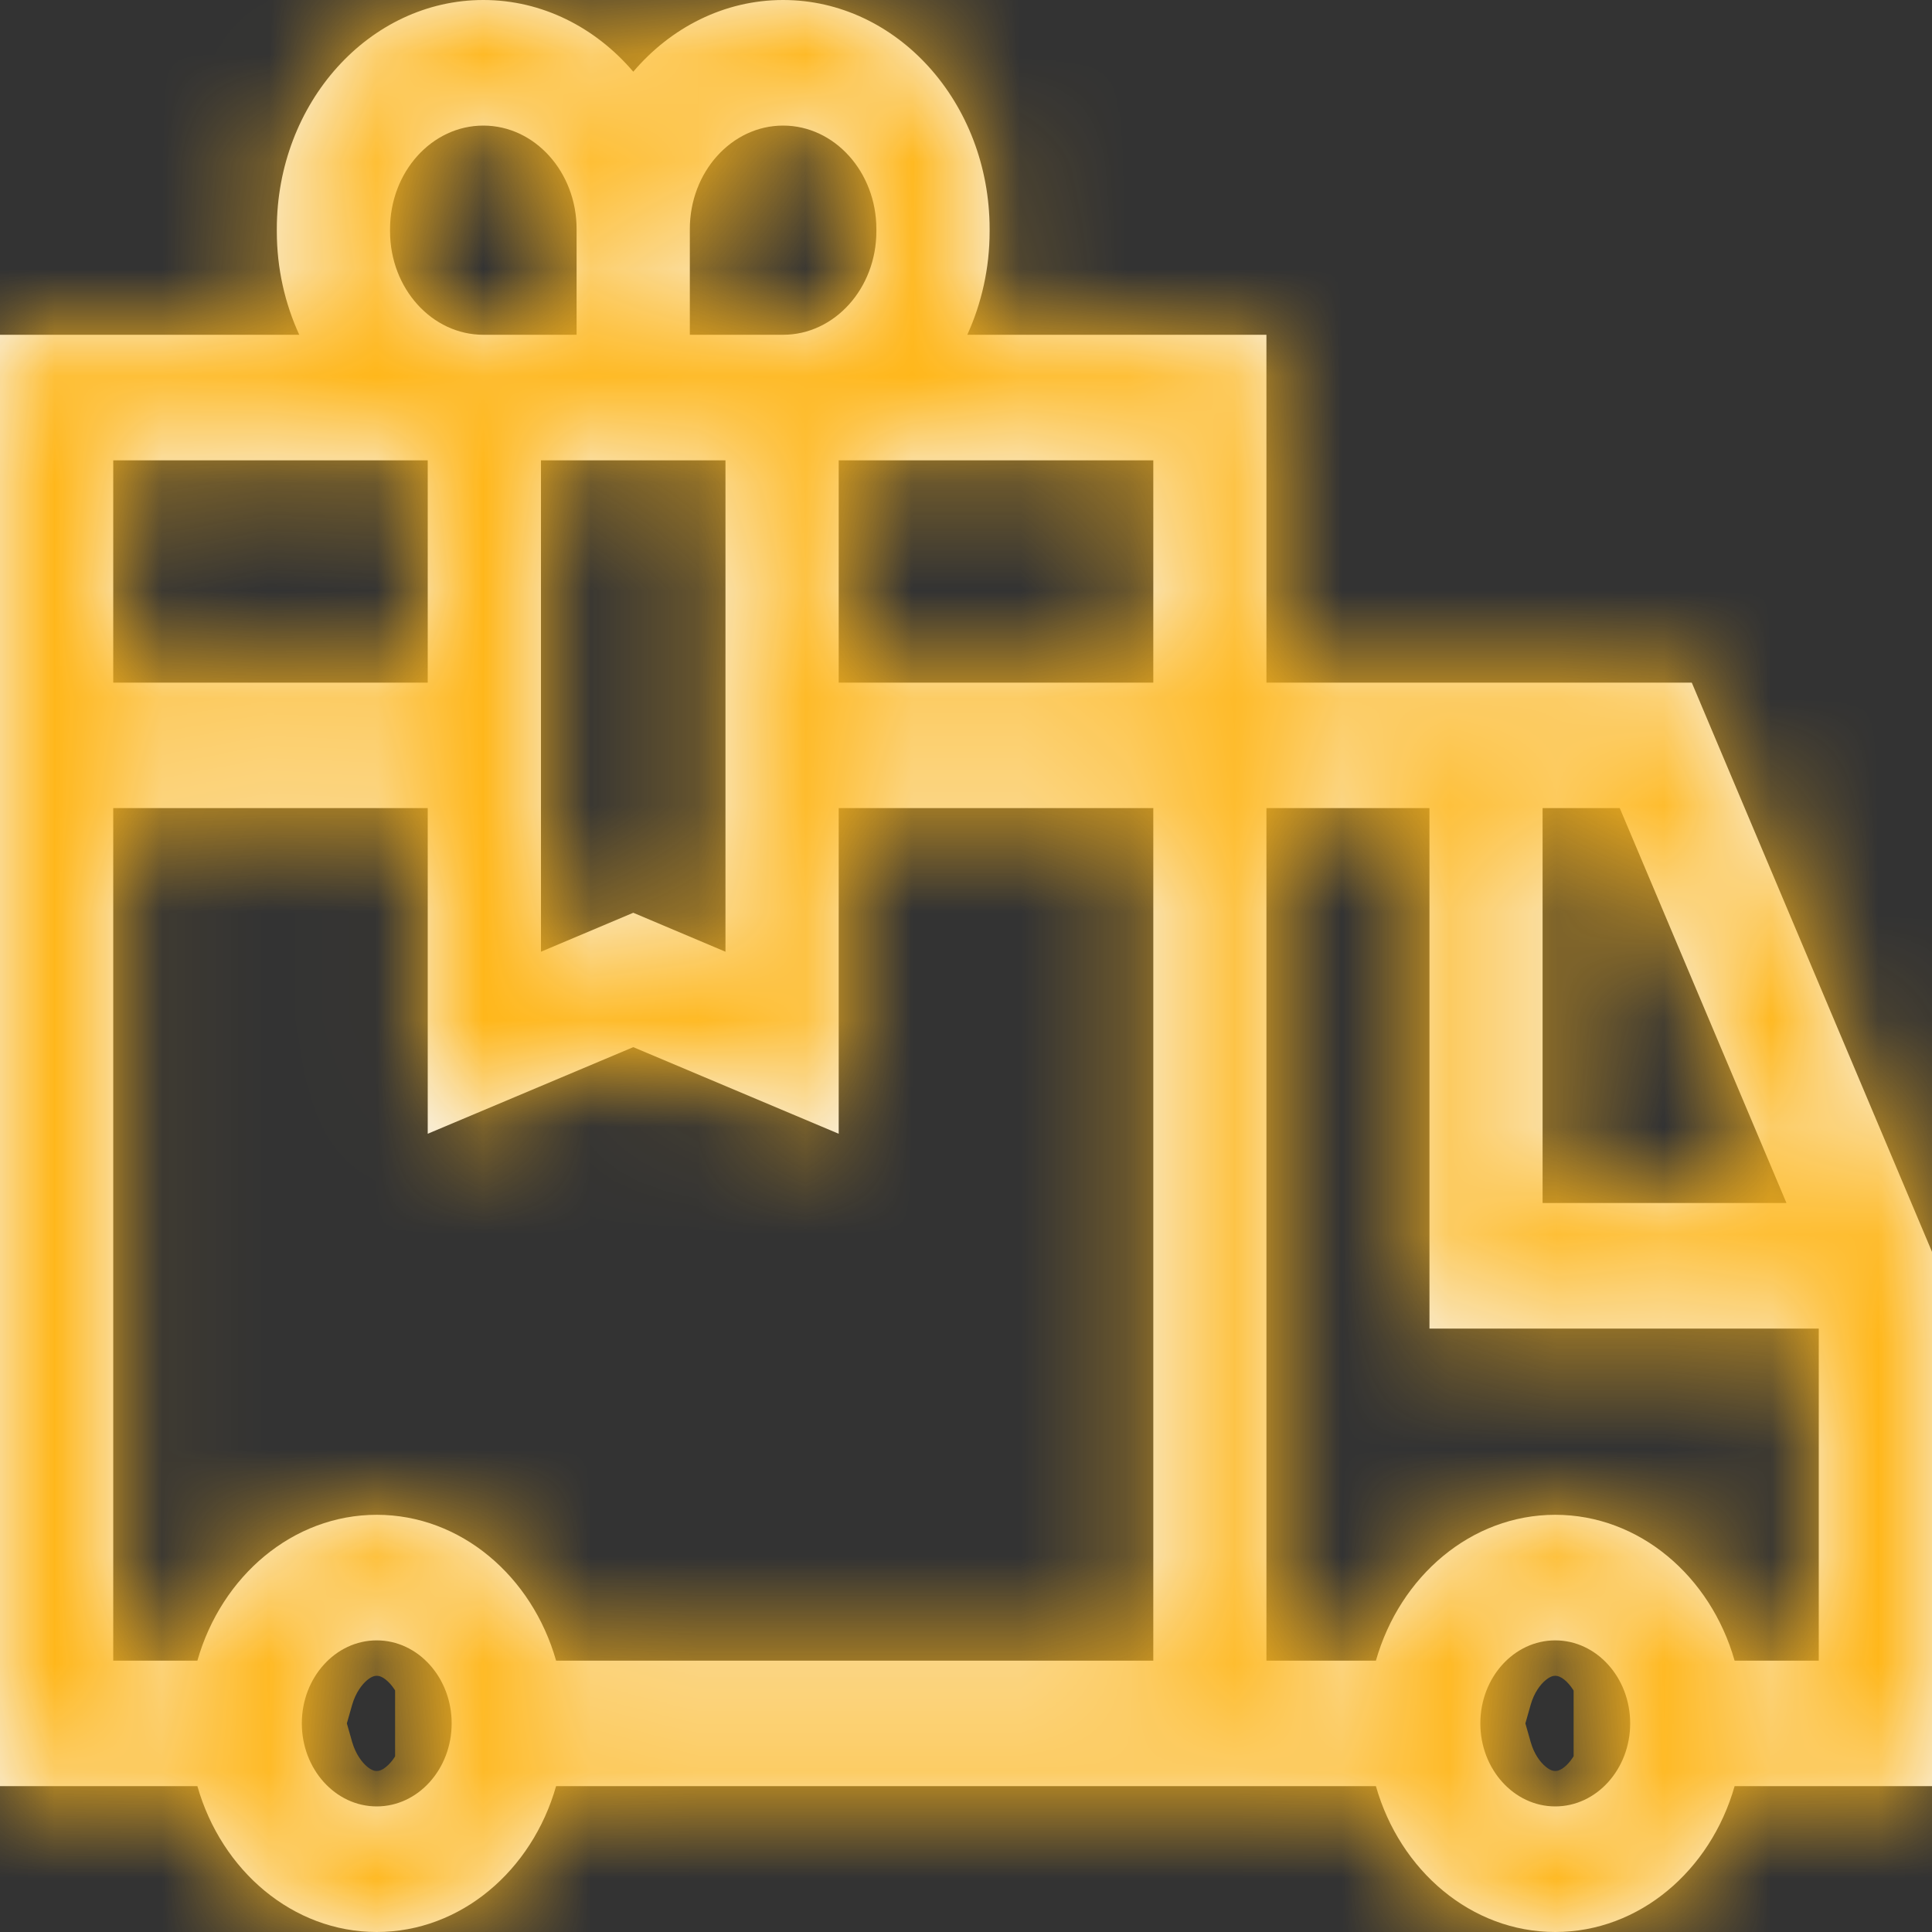
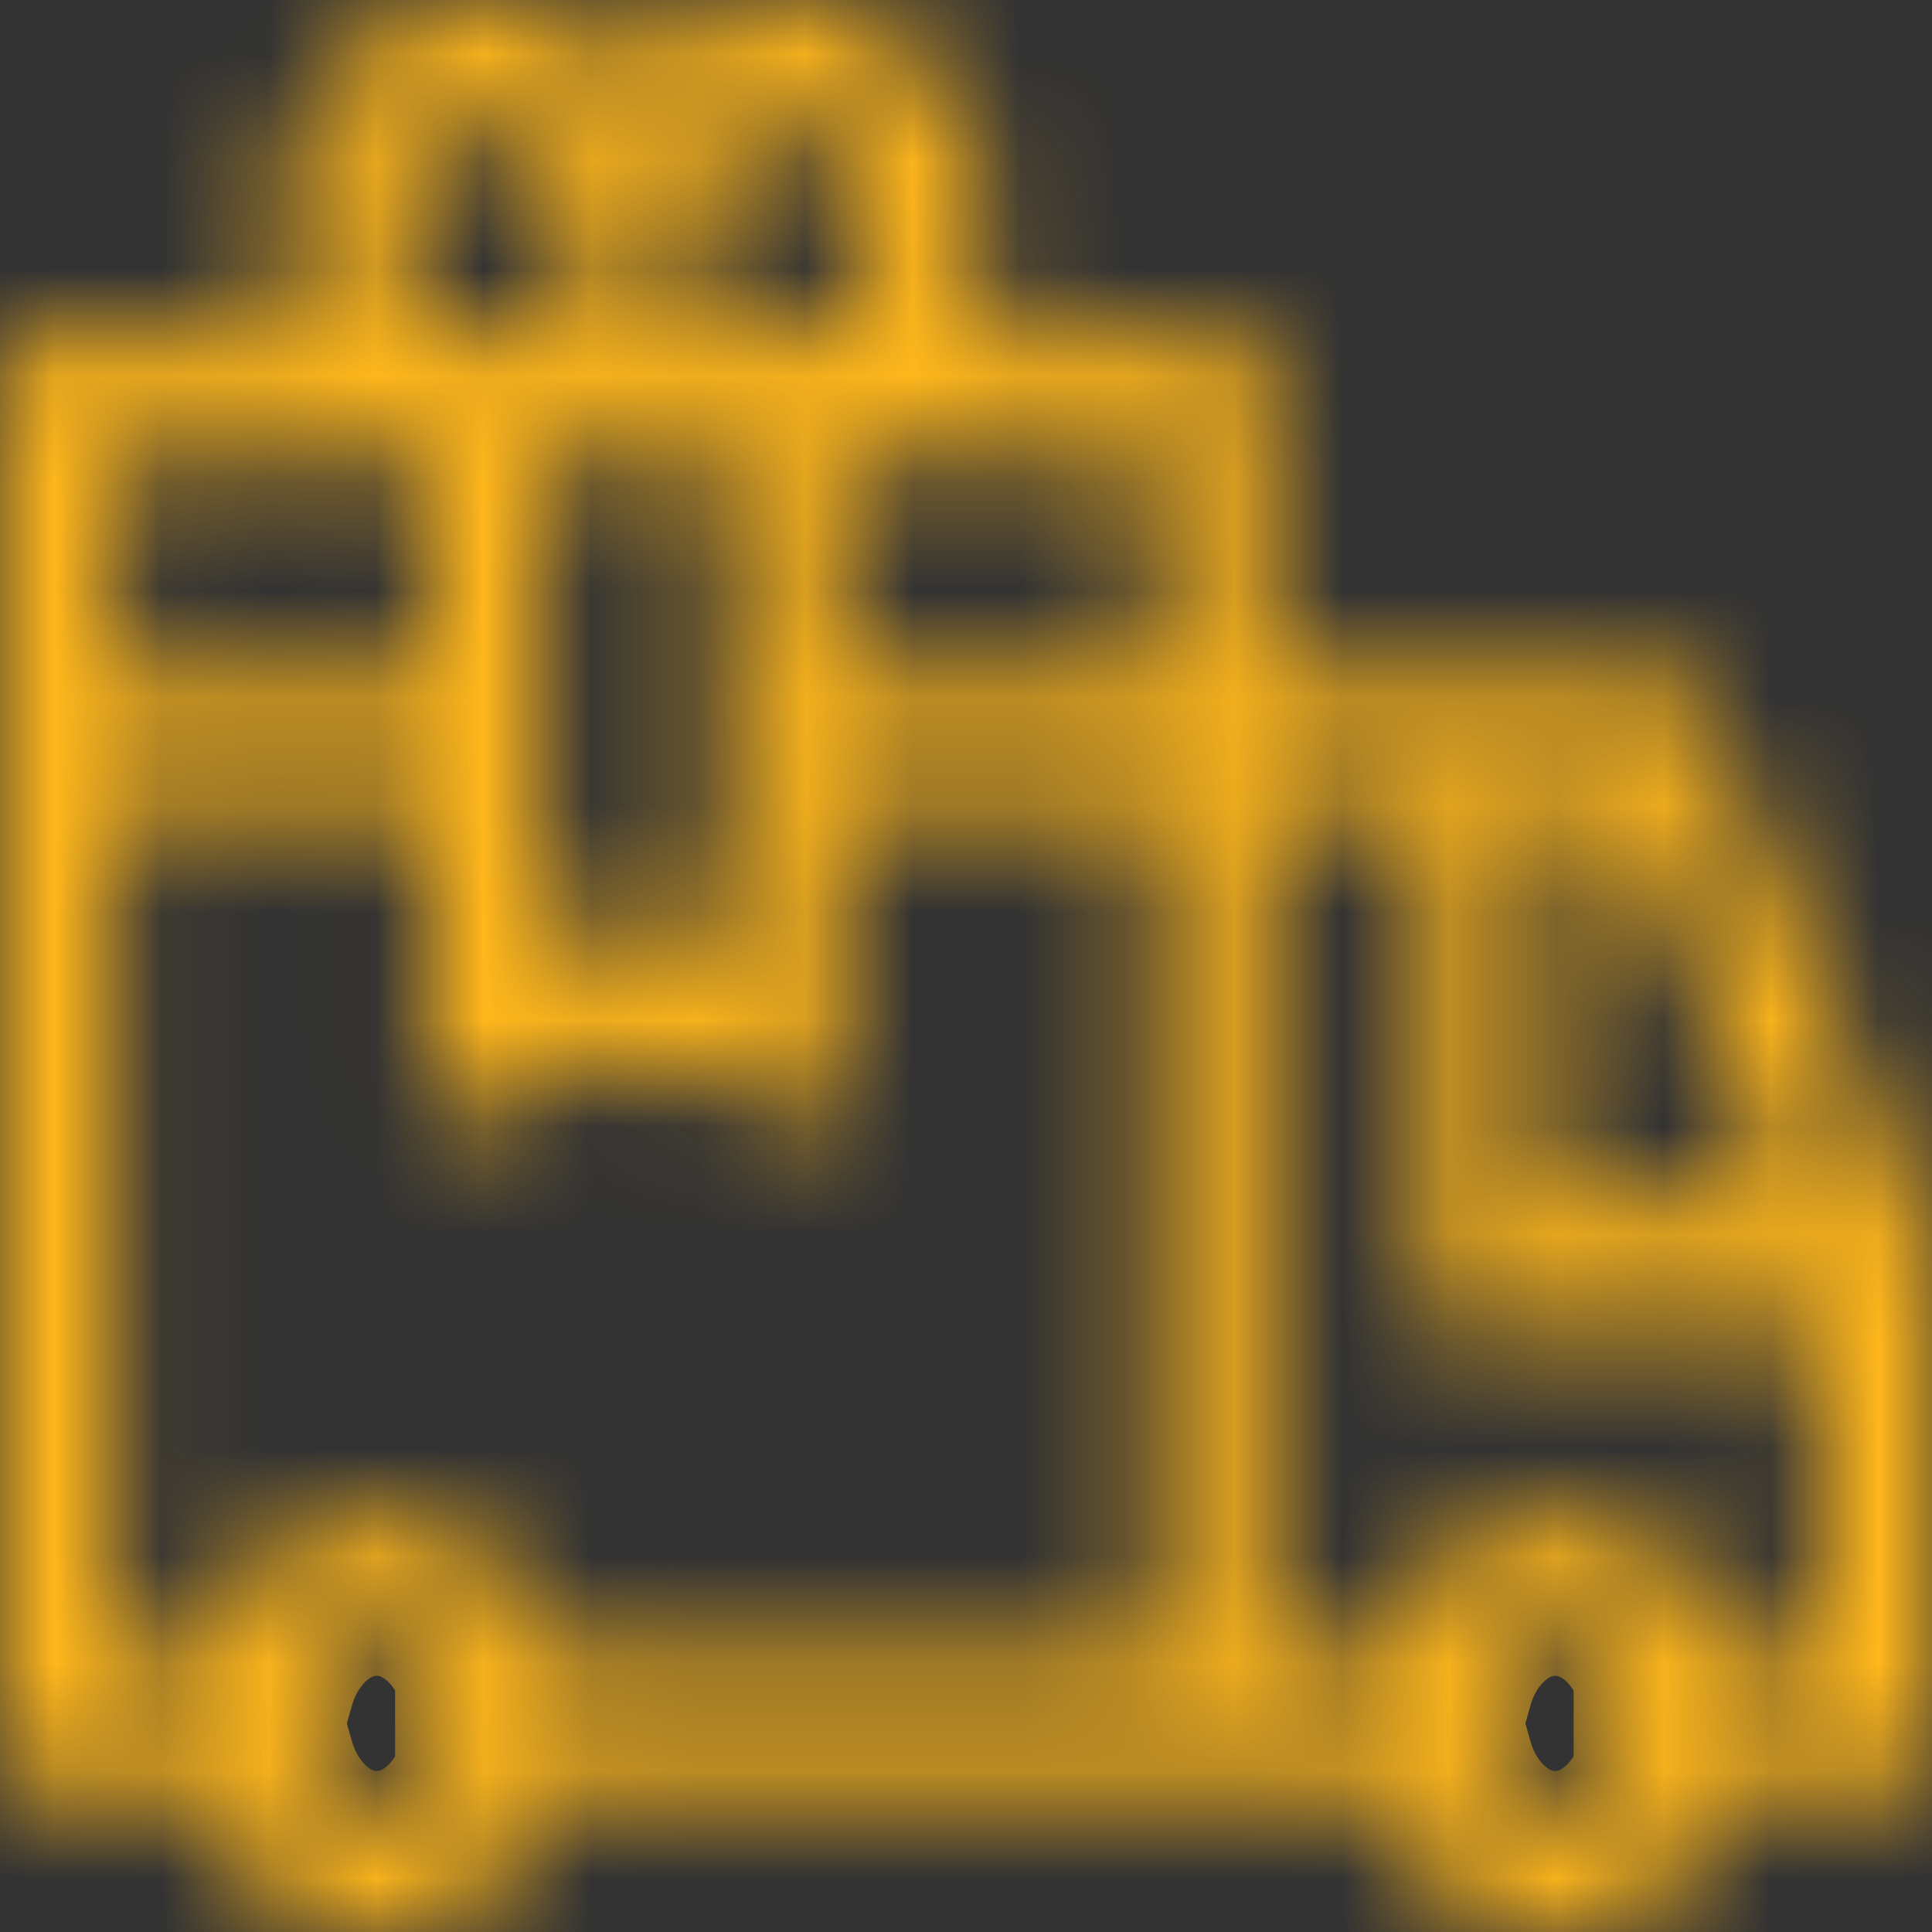
<svg xmlns="http://www.w3.org/2000/svg" width="18" height="18" viewBox="0 0 18 18" fill="none">
  <rect x="0" y="0" width="18" height="18" fill="#333333" stroke="none" />
  <mask id="path-1-inside-1_897_3392" fill="white">
    <path d="M12.819 16.641C13.043 17.428 13.707 18 14.49 18C15.273 18 15.937 17.428 16.161 16.641H18V11.663L15.762 6.36H11.799V3.119H9.012C9.144 2.829 9.22 2.502 9.22 2.155V2.134C9.22 0.957 8.357 0 7.296 0C6.747 0 6.25 0.257 5.9 0.668C5.549 0.257 5.053 0 4.503 0C3.442 0 2.579 0.957 2.579 2.134V2.155C2.579 2.502 2.655 2.829 2.788 3.119H0V16.641H1.839C2.063 17.428 2.728 18 3.51 18C4.293 18 4.957 17.428 5.181 16.641H12.819ZM16.644 11.208H14.372V7.529H15.091L16.644 11.208ZM10.745 6.36H7.814V4.289H10.745V6.36ZM6.759 4.289V8.867L5.9 8.504L5.04 8.867V4.289H6.759ZM7.296 1.17C7.775 1.17 8.165 1.602 8.165 2.134V2.155C8.165 2.687 7.775 3.119 7.296 3.119H6.427V2.134C6.427 1.602 6.817 1.17 7.296 1.17ZM3.634 2.155V2.134C3.634 1.602 4.024 1.17 4.503 1.17C4.982 1.17 5.372 1.602 5.372 2.134V3.119H4.503C4.024 3.119 3.634 2.687 3.634 2.155ZM3.985 4.289V6.36H1.055V4.289H3.985ZM3.51 16.83C3.125 16.83 2.812 16.483 2.812 16.056C2.812 15.63 3.125 15.283 3.51 15.283C3.895 15.283 4.208 15.63 4.208 16.056C4.208 16.483 3.895 16.83 3.51 16.83ZM5.181 15.472C4.957 14.685 4.293 14.113 3.51 14.113C2.728 14.113 2.063 14.685 1.839 15.472H1.055V7.529H3.985V10.563L5.9 9.756L7.814 10.563V7.529H10.745V15.472H5.181V15.472ZM14.49 16.83C14.105 16.83 13.792 16.483 13.792 16.056C13.792 15.63 14.105 15.283 14.49 15.283C14.875 15.283 15.188 15.63 15.188 16.056C15.188 16.483 14.875 16.83 14.49 16.83ZM16.161 15.472C15.937 14.685 15.273 14.113 14.49 14.113C13.707 14.113 13.043 14.685 12.819 15.472H11.799V7.529H13.318V12.378H16.945V15.472H16.161V15.472Z" />
  </mask>
-   <path d="M12.819 16.641C13.043 17.428 13.707 18 14.49 18C15.273 18 15.937 17.428 16.161 16.641H18V11.663L15.762 6.36H11.799V3.119H9.012C9.144 2.829 9.22 2.502 9.22 2.155V2.134C9.22 0.957 8.357 0 7.296 0C6.747 0 6.25 0.257 5.9 0.668C5.549 0.257 5.053 0 4.503 0C3.442 0 2.579 0.957 2.579 2.134V2.155C2.579 2.502 2.655 2.829 2.788 3.119H0V16.641H1.839C2.063 17.428 2.728 18 3.51 18C4.293 18 4.957 17.428 5.181 16.641H12.819ZM16.644 11.208H14.372V7.529H15.091L16.644 11.208ZM10.745 6.36H7.814V4.289H10.745V6.36ZM6.759 4.289V8.867L5.9 8.504L5.04 8.867V4.289H6.759ZM7.296 1.17C7.775 1.17 8.165 1.602 8.165 2.134V2.155C8.165 2.687 7.775 3.119 7.296 3.119H6.427V2.134C6.427 1.602 6.817 1.17 7.296 1.17ZM3.634 2.155V2.134C3.634 1.602 4.024 1.17 4.503 1.17C4.982 1.17 5.372 1.602 5.372 2.134V3.119H4.503C4.024 3.119 3.634 2.687 3.634 2.155ZM3.985 4.289V6.36H1.055V4.289H3.985ZM3.51 16.83C3.125 16.83 2.812 16.483 2.812 16.056C2.812 15.63 3.125 15.283 3.51 15.283C3.895 15.283 4.208 15.63 4.208 16.056C4.208 16.483 3.895 16.83 3.51 16.83ZM5.181 15.472C4.957 14.685 4.293 14.113 3.51 14.113C2.728 14.113 2.063 14.685 1.839 15.472H1.055V7.529H3.985V10.563L5.9 9.756L7.814 10.563V7.529H10.745V15.472H5.181V15.472ZM14.49 16.83C14.105 16.83 13.792 16.483 13.792 16.056C13.792 15.63 14.105 15.283 14.49 15.283C14.875 15.283 15.188 15.63 15.188 16.056C15.188 16.483 14.875 16.83 14.49 16.83ZM16.161 15.472C15.937 14.685 15.273 14.113 14.49 14.113C13.707 14.113 13.043 14.685 12.819 15.472H11.799V7.529H13.318V12.378H16.945V15.472H16.161V15.472Z" fill="#F7F7F7" />
  <path d="M12.819 16.641L14.261 16.23L13.951 15.141H12.819V16.641ZM16.161 16.641V15.141H15.029L14.719 16.23L16.161 16.641ZM18 16.641V18.141H19.5V16.641H18ZM18 11.663H19.5V11.359L19.382 11.08L18 11.663ZM15.762 6.36L17.144 5.777L16.758 4.86H15.762V6.36ZM11.799 6.36H10.299V7.86H11.799V6.36ZM11.799 3.119H13.299V1.619H11.799V3.119ZM9.012 3.119L7.648 2.494L6.673 4.619H9.012V3.119ZM5.9 0.668L4.759 1.642L5.9 2.979L7.041 1.642L5.9 0.668ZM2.788 3.119V4.619H5.126L4.151 2.494L2.788 3.119ZM0 3.119V1.619H-1.5V3.119H0ZM0 16.641H-1.5V18.141H0V16.641ZM1.839 16.641L3.281 16.23L2.971 15.141H1.839V16.641ZM5.181 16.641V15.141H4.049L3.739 16.23L5.181 16.641ZM16.644 11.208V12.708H18.905L18.026 10.625L16.644 11.208ZM14.372 11.208H12.872V12.708H14.372V11.208ZM14.372 7.529V6.029H12.872V7.529H14.372ZM15.091 7.529L16.474 6.946L16.087 6.029H15.091V7.529ZM10.745 6.36V7.86H12.245V6.36H10.745ZM7.814 6.36H6.314V7.86H7.814V6.36ZM7.814 4.289V2.789H6.314V4.289H7.814ZM10.745 4.289H12.245V2.789H10.745V4.289ZM6.759 4.289H8.259V2.789H6.759V4.289ZM6.759 8.867L6.176 10.249L8.259 11.127V8.867H6.759ZM5.9 8.504L6.482 7.122L5.9 6.876L5.317 7.122L5.9 8.504ZM5.04 8.867H3.54V11.127L5.623 10.249L5.04 8.867ZM5.04 4.289V2.789H3.54V4.289H5.04ZM6.427 3.119H4.927V4.619H6.427V3.119ZM5.372 3.119V4.619H6.872V3.119H5.372ZM3.985 4.289H5.485V2.789H3.985V4.289ZM3.985 6.36V7.86H5.485V6.36H3.985ZM1.055 6.36H-0.445V7.86H1.055V6.36ZM1.055 4.289V2.789H-0.445V4.289H1.055ZM5.181 15.472H6.681V15.262L6.624 15.06L5.181 15.472ZM1.839 15.472V16.972H2.971L3.281 15.883L1.839 15.472ZM1.055 15.472H-0.445V16.972H1.055V15.472ZM1.055 7.529V6.029H-0.445V7.529H1.055ZM3.985 7.529H5.485V6.029H3.985V7.529ZM3.985 10.563H2.485V12.823L4.568 11.945L3.985 10.563ZM5.9 9.756L6.482 8.373L5.9 8.128L5.317 8.373L5.9 9.756ZM7.814 10.563L7.231 11.945L9.314 12.823V10.563H7.814ZM7.814 7.529V6.029H6.314V7.529H7.814ZM10.745 7.529H12.245V6.029H10.745V7.529ZM10.745 15.472V16.972H12.245V15.472H10.745ZM5.181 15.472H3.681V16.972H5.181V15.472ZM16.161 15.472H17.661V15.262L17.604 15.06L16.161 15.472ZM12.819 15.472V16.972H13.951L14.261 15.883L12.819 15.472ZM11.799 15.472H10.299V16.972H11.799V15.472ZM11.799 7.529V6.029H10.299V7.529H11.799ZM13.318 7.529H14.818V6.029H13.318V7.529ZM13.318 12.378H11.818V13.878H13.318V12.378ZM16.945 12.378H18.445V10.878H16.945V12.378ZM16.945 15.472V16.972H18.445V15.472H16.945ZM16.161 15.472H14.661V16.972H16.161V15.472ZM11.376 17.052C11.753 18.374 12.93 19.5 14.49 19.5V16.5C14.475 16.5 14.446 16.497 14.401 16.46C14.351 16.419 14.293 16.343 14.261 16.23L11.376 17.052ZM14.49 19.5C16.05 19.5 17.227 18.374 17.604 17.052L14.719 16.23C14.686 16.343 14.628 16.419 14.579 16.46C14.534 16.497 14.505 16.5 14.49 16.5V19.5ZM16.161 18.141H18V15.141H16.161V18.141ZM19.5 16.641V11.663H16.5V16.641H19.5ZM19.382 11.08L17.144 5.777L14.38 6.943L16.618 12.246L19.382 11.08ZM15.762 4.86H11.799V7.86H15.762V4.86ZM13.299 6.36V3.119H10.299V6.36H13.299ZM11.799 1.619H9.012V4.619H11.799V1.619ZM10.375 3.745C10.597 3.261 10.72 2.72 10.72 2.155H7.72C7.72 2.283 7.692 2.398 7.648 2.494L10.375 3.745ZM10.72 2.155V2.134H7.72V2.155H10.72ZM10.72 2.134C10.72 0.279 9.328 -1.5 7.296 -1.5V1.5C7.357 1.5 7.447 1.525 7.542 1.63C7.639 1.738 7.72 1.912 7.72 2.134H10.72ZM7.296 -1.5C6.259 -1.5 5.361 -1.011 4.759 -0.305L7.041 1.642C7.14 1.526 7.234 1.5 7.296 1.5V-1.5ZM7.041 -0.305C6.438 -1.011 5.54 -1.5 4.503 -1.5V1.5C4.565 1.5 4.659 1.526 4.759 1.642L7.041 -0.305ZM4.503 -1.5C2.471 -1.5 1.079 0.279 1.079 2.134H4.079C4.079 1.912 4.16 1.738 4.257 1.63C4.352 1.525 4.442 1.5 4.503 1.5V-1.5ZM1.079 2.134V2.155H4.079V2.134H1.079ZM1.079 2.155C1.079 2.72 1.202 3.261 1.424 3.745L4.151 2.494C4.107 2.398 4.079 2.283 4.079 2.155H1.079ZM2.788 1.619H0V4.619H2.788V1.619ZM-1.5 3.119V16.641H1.5V3.119H-1.5ZM0 18.141H1.839V15.141H0V18.141ZM0.396 17.052C0.773 18.374 1.95 19.5 3.51 19.5V16.5C3.495 16.5 3.466 16.497 3.421 16.46C3.372 16.419 3.314 16.343 3.281 16.23L0.396 17.052ZM3.51 19.5C5.07 19.5 6.247 18.374 6.624 17.052L3.739 16.23C3.707 16.343 3.649 16.419 3.599 16.46C3.554 16.497 3.525 16.5 3.51 16.5V19.5ZM5.181 18.141H12.819V15.141H5.181V18.141ZM16.644 9.708H14.372V12.708H16.644V9.708ZM15.872 11.208V7.529H12.872V11.208H15.872ZM14.372 9.029H15.091V6.029H14.372V9.029ZM13.71 8.113L15.262 11.791L18.026 10.625L16.474 6.946L13.71 8.113ZM10.745 4.86H7.814V7.86H10.745V4.86ZM9.314 6.36V4.289H6.314V6.36H9.314ZM7.814 5.789H10.745V2.789H7.814V5.789ZM9.245 4.289V6.36H12.245V4.289H9.245ZM5.259 4.289V8.867H8.259V4.289H5.259ZM7.342 7.485L6.482 7.122L5.317 9.886L6.176 10.249L7.342 7.485ZM5.317 7.122L4.457 7.485L5.623 10.249L6.482 9.886L5.317 7.122ZM6.54 8.867V4.289H3.54V8.867H6.54ZM5.04 5.789H6.759V2.789H5.04V5.789ZM7.296 2.67C7.067 2.67 6.892 2.563 6.797 2.457C6.703 2.353 6.665 2.235 6.665 2.134H9.665C9.665 0.923 8.746 -0.33 7.296 -0.33V2.67ZM6.665 2.134V2.155H9.665V2.134H6.665ZM6.665 2.155C6.665 2.054 6.703 1.936 6.797 1.832C6.892 1.726 7.067 1.619 7.296 1.619V4.619C8.746 4.619 9.665 3.365 9.665 2.155H6.665ZM7.296 1.619H6.427V4.619H7.296V1.619ZM7.927 3.119V2.134H4.927V3.119H7.927ZM7.927 2.134C7.927 2.235 7.89 2.353 7.796 2.457C7.7 2.563 7.526 2.67 7.296 2.67V-0.33C5.846 -0.33 4.927 0.923 4.927 2.134H7.927ZM5.134 2.155V2.134H2.134V2.155H5.134ZM5.134 2.134C5.134 2.235 5.097 2.353 5.003 2.457C4.907 2.563 4.733 2.67 4.503 2.67V-0.33C3.053 -0.33 2.134 0.923 2.134 2.134H5.134ZM4.503 2.67C4.274 2.67 4.099 2.563 4.003 2.457C3.91 2.353 3.872 2.235 3.872 2.134H6.872C6.872 0.923 5.953 -0.33 4.503 -0.33V2.67ZM3.872 2.134V3.119H6.872V2.134H3.872ZM5.372 1.619H4.503V4.619H5.372V1.619ZM4.503 1.619C4.733 1.619 4.907 1.726 5.003 1.832C5.097 1.936 5.134 2.054 5.134 2.155H2.134C2.134 3.365 3.053 4.619 4.503 4.619V1.619ZM2.485 4.289V6.36H5.485V4.289H2.485ZM3.985 4.86H1.055V7.86H3.985V4.86ZM2.555 6.36V4.289H-0.445V6.36H2.555ZM1.055 5.789H3.985V2.789H1.055V5.789ZM3.51 15.33C4.096 15.33 4.312 15.805 4.312 16.056H1.312C1.312 17.162 2.155 18.33 3.51 18.33V15.33ZM4.312 16.056C4.312 16.308 4.096 16.782 3.51 16.782V13.783C2.155 13.783 1.312 14.951 1.312 16.056H4.312ZM3.51 16.782C2.924 16.782 2.708 16.308 2.708 16.056H5.708C5.708 14.951 4.866 13.783 3.51 13.783V16.782ZM2.708 16.056C2.708 15.805 2.924 15.33 3.51 15.33V18.33C4.866 18.33 5.708 17.162 5.708 16.056H2.708ZM6.624 15.06C6.247 13.739 5.07 12.613 3.51 12.613V15.613C3.525 15.613 3.554 15.616 3.599 15.653C3.649 15.694 3.707 15.77 3.739 15.883L6.624 15.06ZM3.51 12.613C1.95 12.613 0.773 13.739 0.396 15.06L3.281 15.883C3.314 15.77 3.372 15.694 3.421 15.653C3.466 15.616 3.495 15.613 3.51 15.613V12.613ZM1.839 13.972H1.055V16.972H1.839V13.972ZM2.555 15.472V7.529H-0.445V15.472H2.555ZM1.055 9.029H3.985V6.029H1.055V9.029ZM2.485 7.529V10.563H5.485V7.529H2.485ZM4.568 11.945L6.482 11.138L5.317 8.373L3.403 9.181L4.568 11.945ZM5.317 11.138L7.231 11.945L8.397 9.181L6.482 8.373L5.317 11.138ZM9.314 10.563V7.529H6.314V10.563H9.314ZM7.814 9.029H10.745V6.029H7.814V9.029ZM9.245 7.529V15.472H12.245V7.529H9.245ZM10.745 13.972H5.181V16.972H10.745V13.972ZM6.681 15.472V15.472H3.681V15.472H6.681ZM14.49 15.33C15.076 15.33 15.292 15.805 15.292 16.056H12.292C12.292 17.162 13.134 18.33 14.49 18.33V15.33ZM15.292 16.056C15.292 16.308 15.076 16.782 14.49 16.782V13.783C13.134 13.783 12.292 14.951 12.292 16.056H15.292ZM14.49 16.782C13.904 16.782 13.688 16.308 13.688 16.056H16.688C16.688 14.951 15.845 13.783 14.49 13.783V16.782ZM13.688 16.056C13.688 15.805 13.904 15.33 14.49 15.33V18.33C15.845 18.33 16.688 17.162 16.688 16.056H13.688ZM17.604 15.06C17.227 13.739 16.05 12.613 14.49 12.613V15.613C14.505 15.613 14.534 15.616 14.579 15.653C14.628 15.694 14.686 15.77 14.719 15.883L17.604 15.06ZM14.49 12.613C12.93 12.613 11.753 13.739 11.376 15.06L14.261 15.883C14.293 15.77 14.351 15.694 14.401 15.653C14.446 15.616 14.475 15.613 14.49 15.613V12.613ZM12.819 13.972H11.799V16.972H12.819V13.972ZM13.299 15.472V7.529H10.299V15.472H13.299ZM11.799 9.029H13.318V6.029H11.799V9.029ZM11.818 7.529V12.378H14.818V7.529H11.818ZM13.318 13.878H16.945V10.878H13.318V13.878ZM15.445 12.378V15.472H18.445V12.378H15.445ZM16.945 13.972H16.161V16.972H16.945V13.972ZM17.661 15.472V15.472H14.661V15.472H17.661Z" fill="#FFB71B" mask="url(#path-1-inside-1_897_3392)" />
</svg>